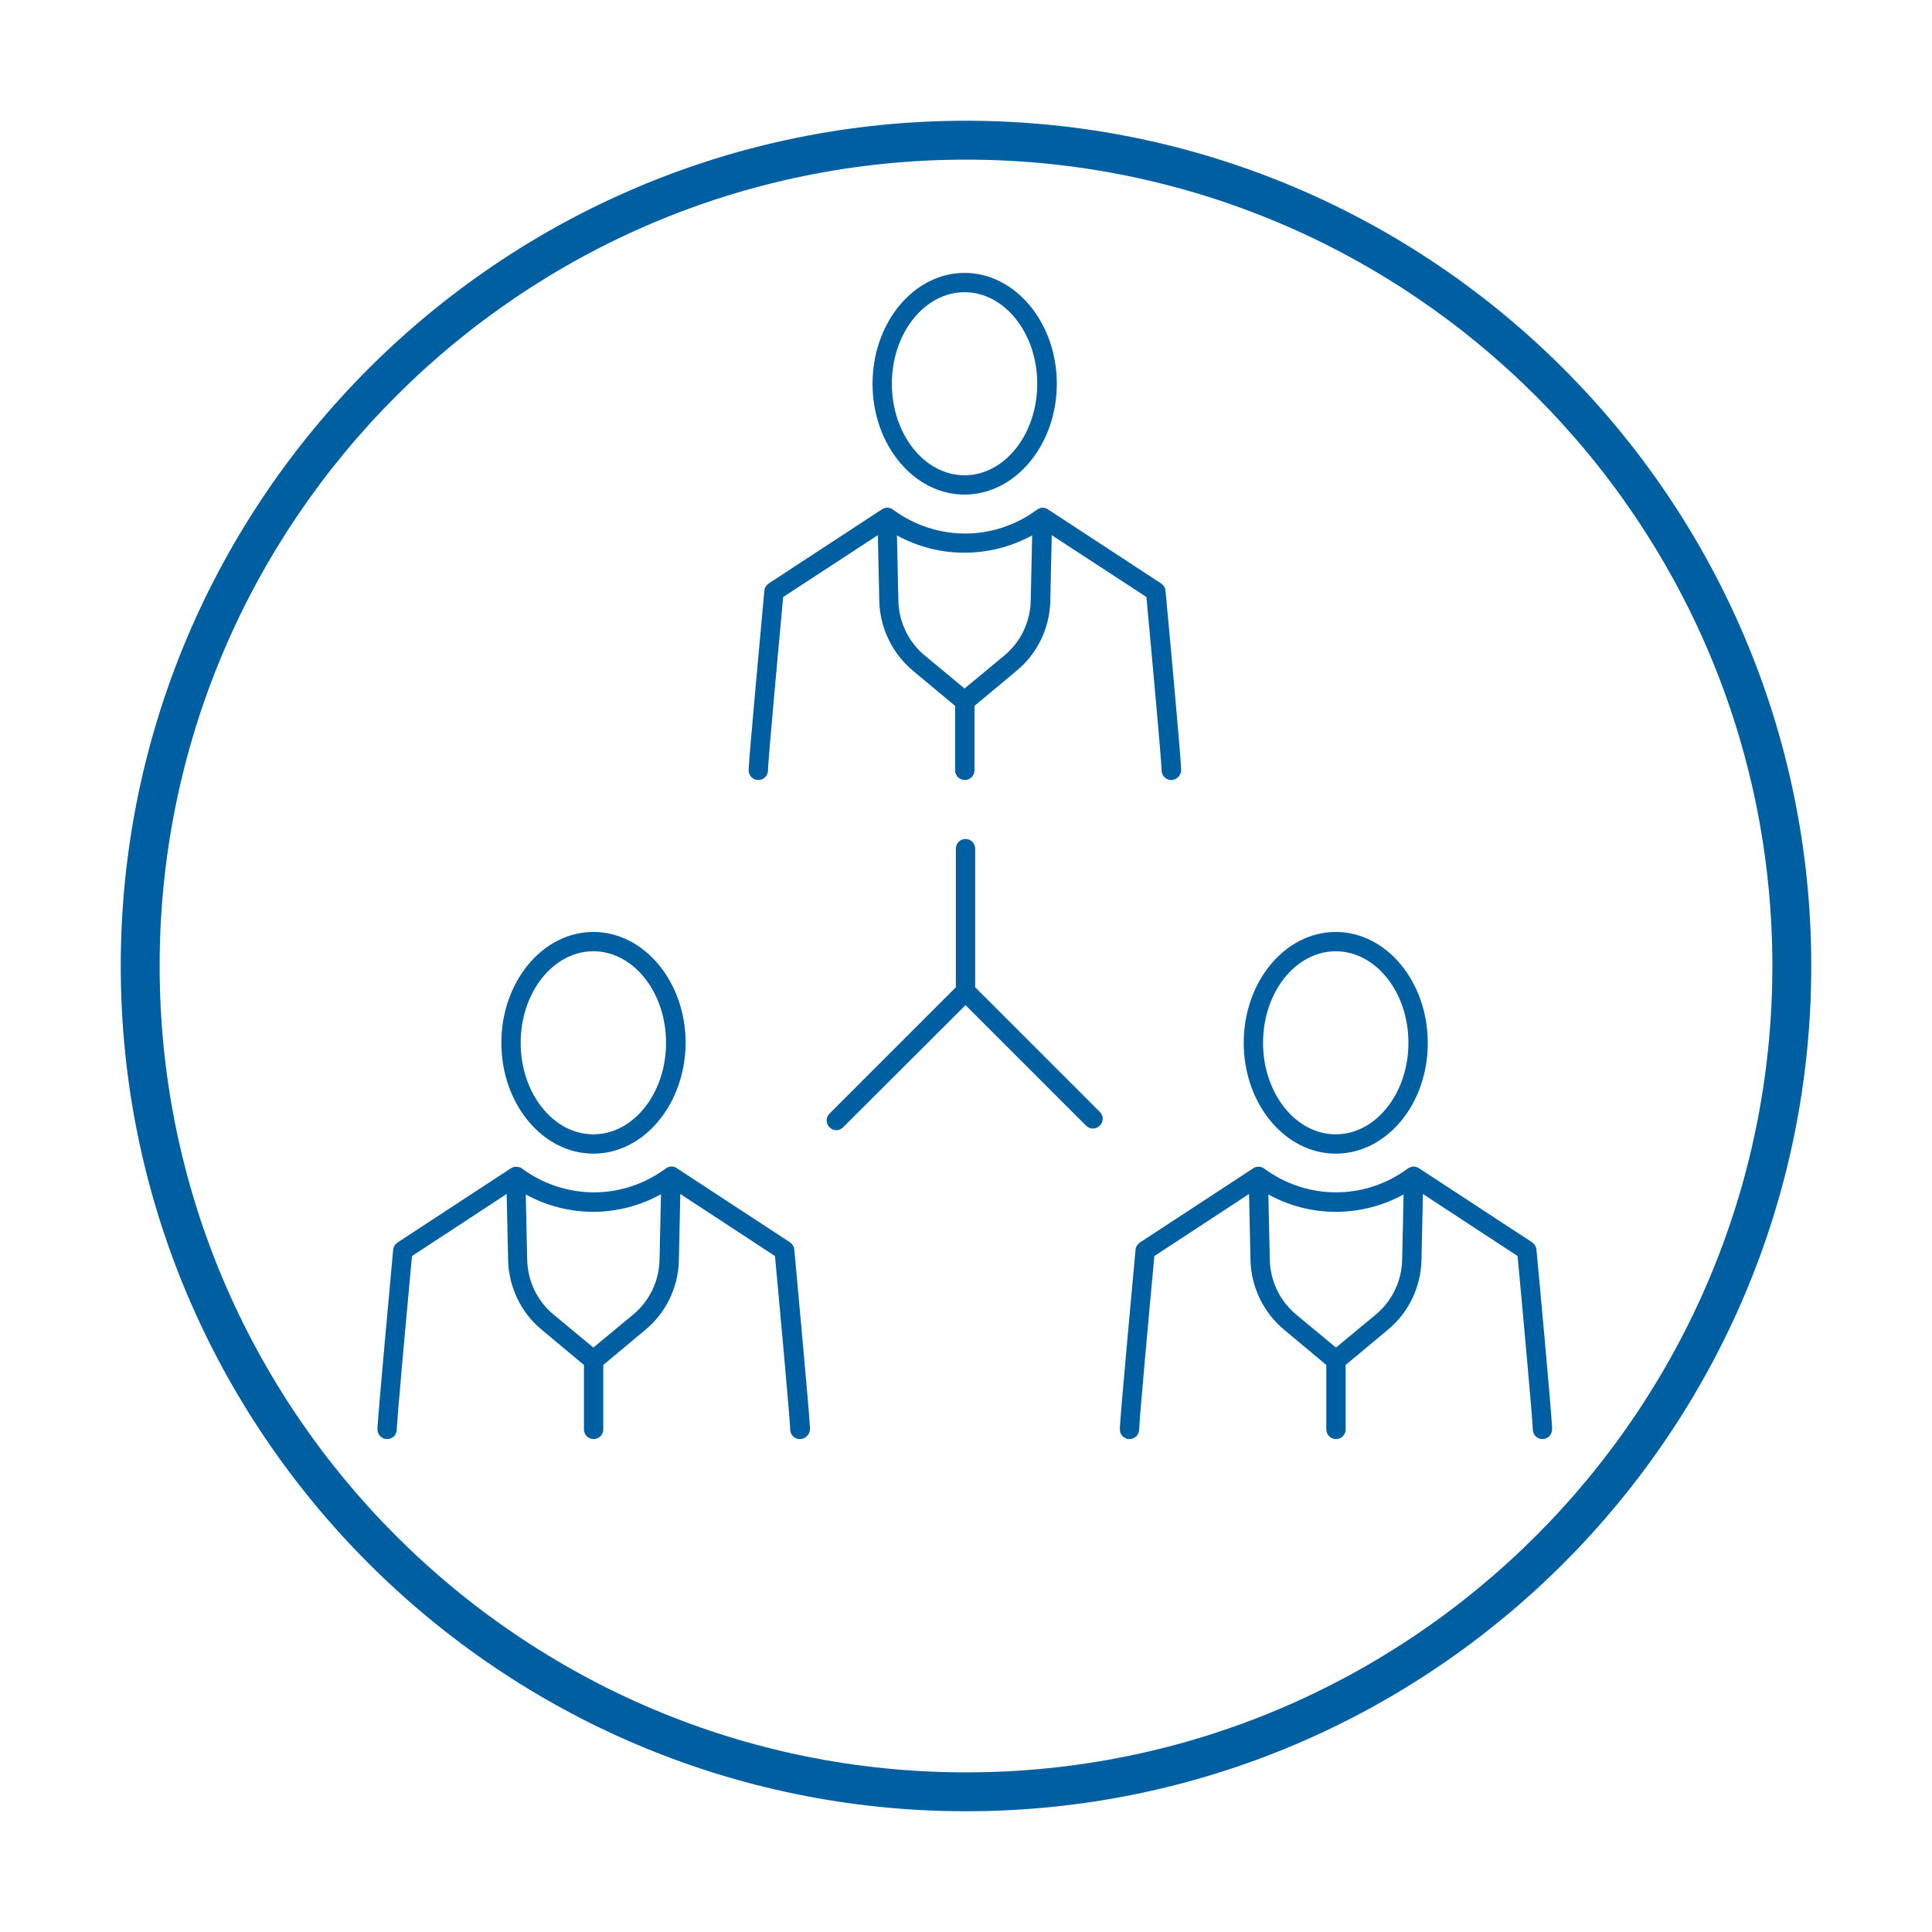
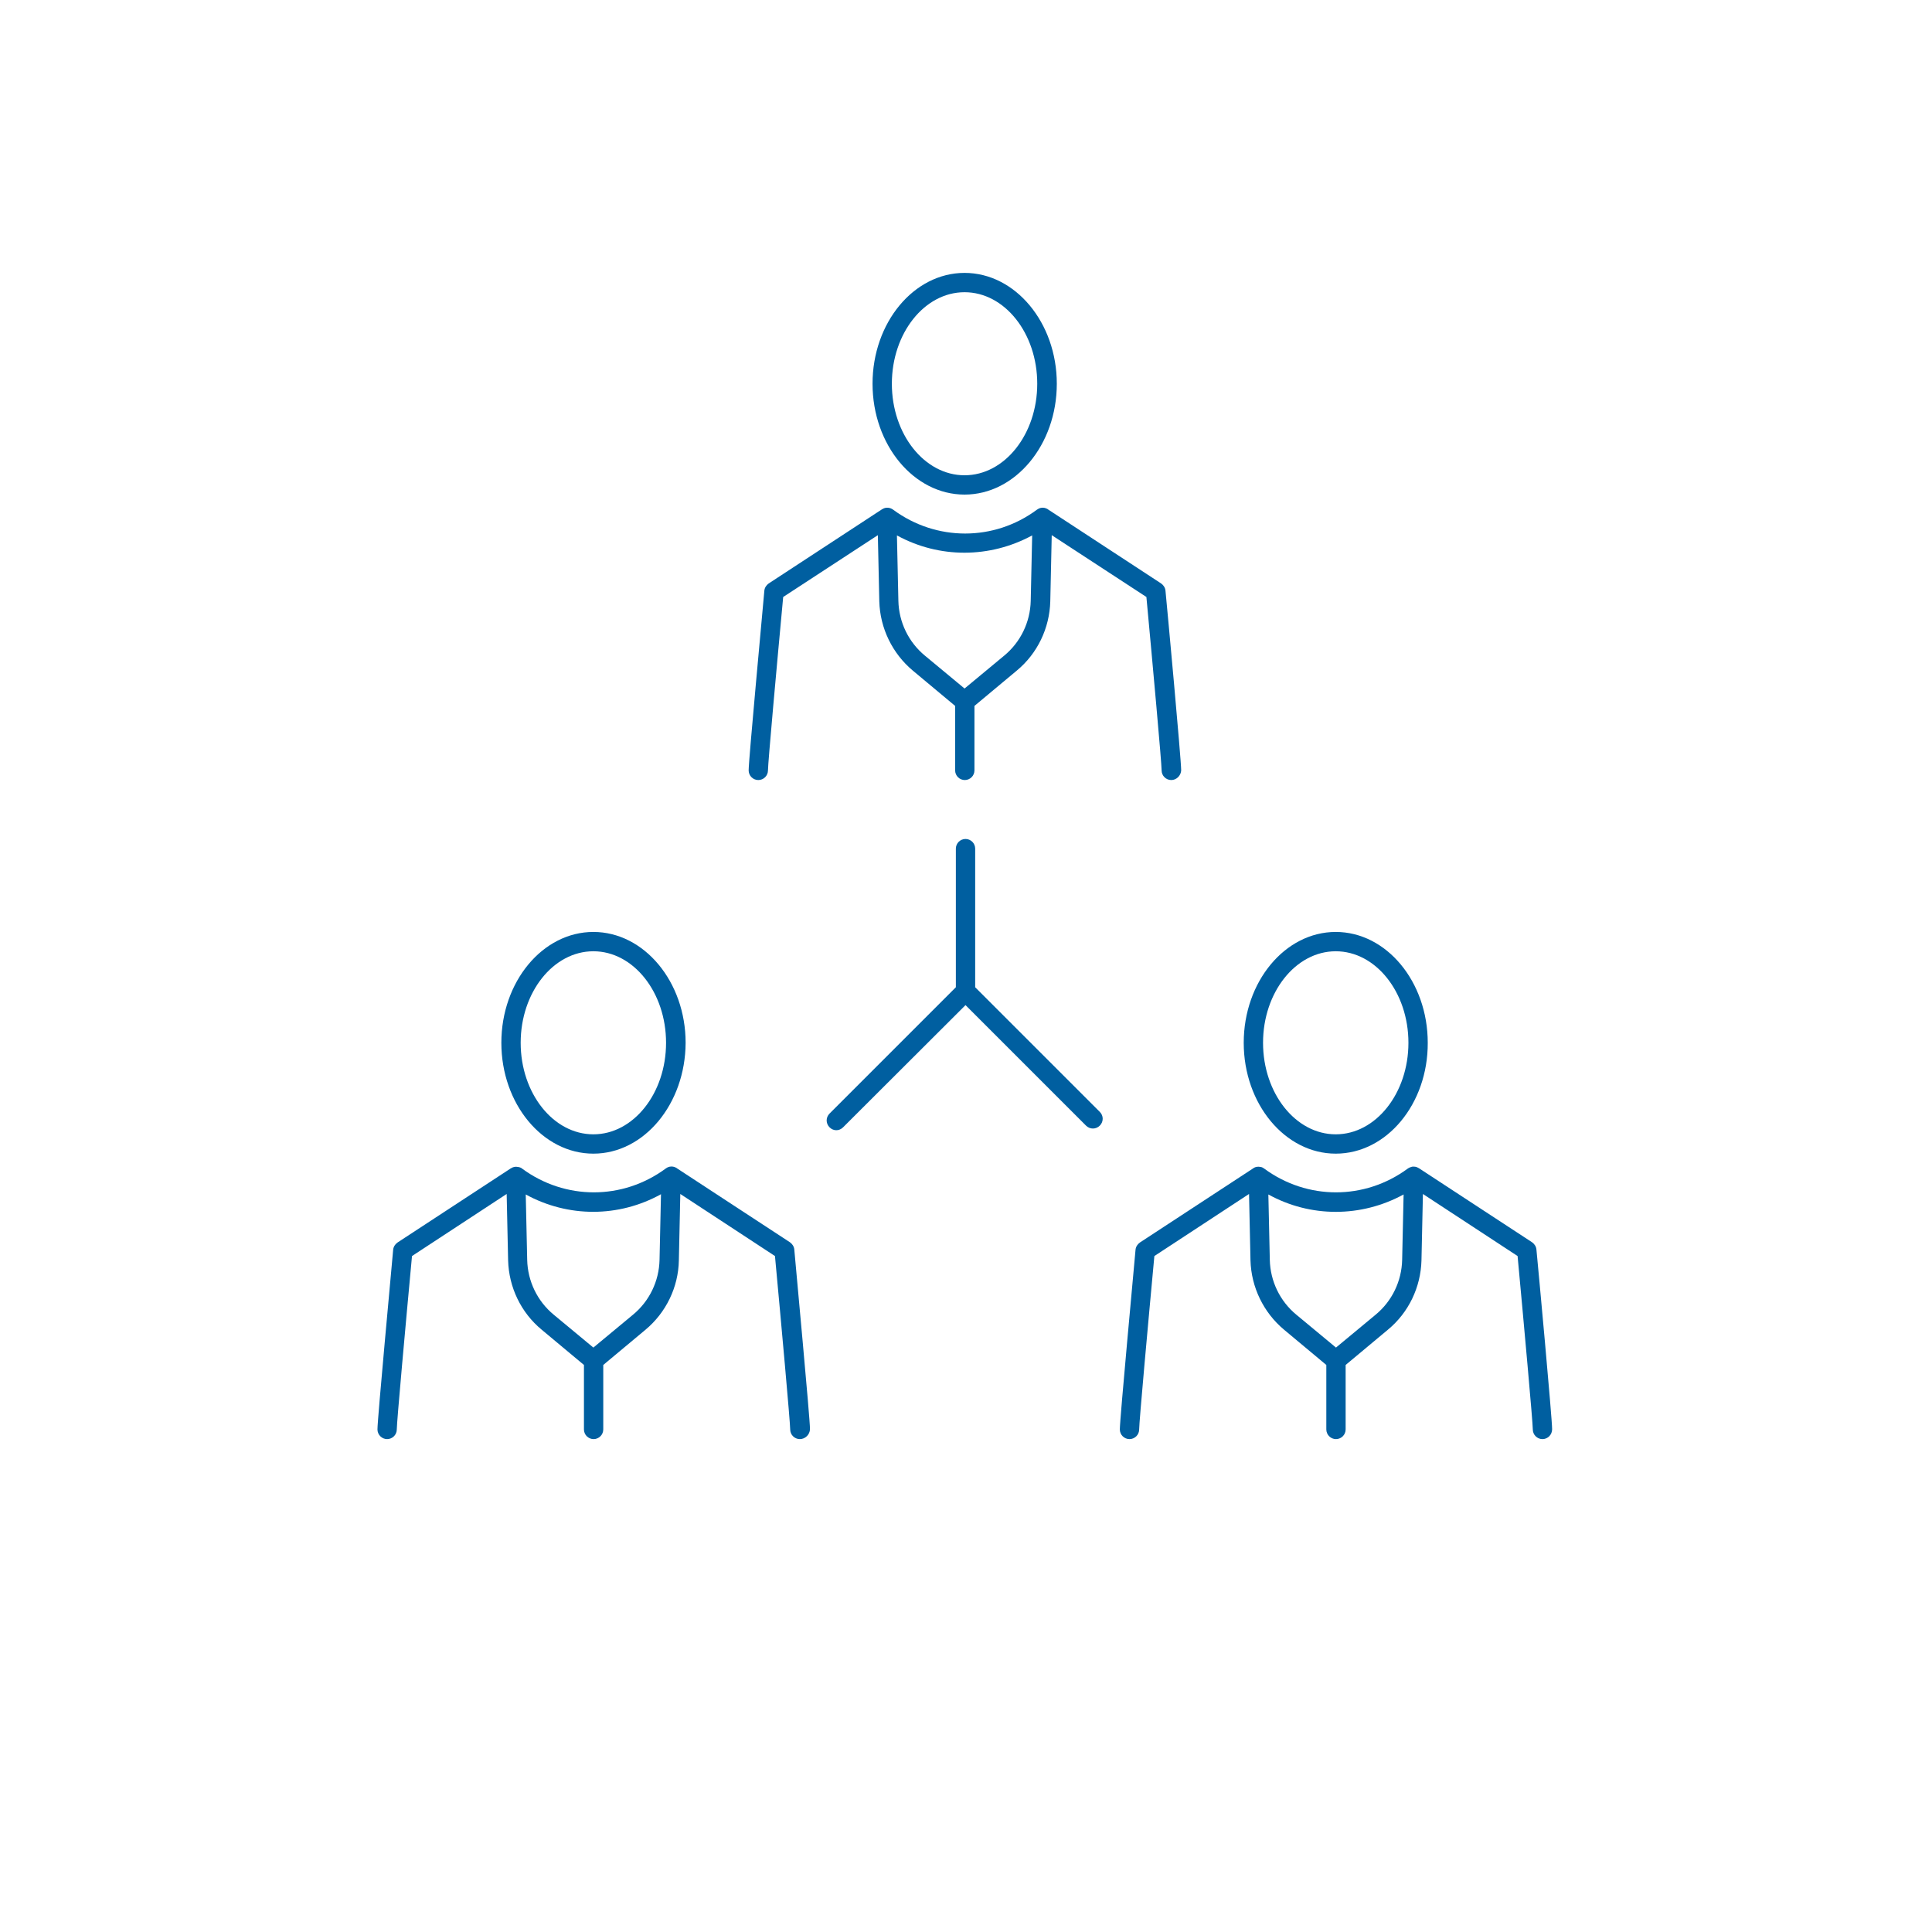
<svg xmlns="http://www.w3.org/2000/svg" version="1.1" id="Ebene_1" x="0px" y="0px" viewBox="0 0 800 800" style="enable-background:new 0 0 800 800;" xml:space="preserve">
  <style type="text/css">
	.st0{fill:#005FA0;}
</style>
  <g>
    <g>
      <g>
-         <path class="st0" d="M400,750C207,750,50,593,50,400S207,50,400,50s350,157,350,350S593,750,400,750z M400,66.1     C215.9,66.1,66.1,215.9,66.1,400S215.9,733.9,400,733.9S733.9,584.1,733.9,400S584.1,66.1,400,66.1z" />
-       </g>
+         </g>
      <g>
        <path class="st0" d="M399.4,121c-16.6,0-30.1,17-30.1,37.9c0,20.9,13.5,37.9,30.1,37.9c16.6,0,30.1-17,30.1-37.9     C429.5,138,416,121,399.4,121 M399.4,204.8c-21,0-38.1-20.6-38.1-45.9c0-25.3,17.1-45.9,38.1-45.9c21,0,38.2,20.6,38.2,45.9     C437.6,184.2,420.4,204.8,399.4,204.8 M371.4,221.7l0.6,27.1c0.2,8.8,4.2,17.1,11,22.7l16.4,13.6l16.4-13.6     c6.8-5.6,10.8-13.9,11-22.7l0.6-27.1C409.9,231.2,388.9,231.3,371.4,221.7 M485,323c-2.2,0-4-1.8-4-4c0-3.1-3.7-43.9-6.3-71.8     l-39.2-25.6l-0.6,27.4c-0.3,11.1-5.3,21.6-13.9,28.7l-17.5,14.6v26.7c0,2.2-1.8,4-4,4c-2.2,0-4-1.8-4-4v-26.7l-17.5-14.6     c-8.5-7.1-13.6-17.6-13.9-28.7l-0.6-27.4l-39.2,25.6c-2.6,27.9-6.3,68.7-6.3,71.8c0,2.2-1.8,4-4,4c-2.2,0-4-1.8-4-4     c0-4.5,5.9-67.3,6.5-74.4c0.1-1.2,0.8-2.3,1.8-3l46.9-30.7c0.1,0,0.2-0.1,0.2-0.1c1.4-0.9,3.2-0.7,4.5,0.3     c17.8,13.1,41.7,13.1,59.4,0c0.4-0.3,0.8-0.5,1.3-0.7h0c0.2,0,0.3-0.1,0.4-0.1h0c1-0.2,1.9,0,2.8,0.5c0,0,0.1,0.1,0.1,0.1     l46.9,30.7c1,0.7,1.7,1.8,1.8,3c0.7,7.1,6.5,69.9,6.5,74.4C489,321.1,487.2,323,485,323 M346.3,468c-1,0-2-0.4-2.8-1.2     c-1.6-1.6-1.6-4.1,0-5.7l52.3-52.3v-57.4c0-2.2,1.8-4,4-4c2.2,0,4,1.8,4,4v57.4l51.6,51.6c1.6,1.6,1.6,4.1,0,5.7     c-1.6,1.6-4.1,1.6-5.7,0l-49.9-49.9l-50.7,50.6C348.3,467.6,347.3,468,346.3,468 M245.7,393.9c-16.6,0-30.1,17-30.1,37.9     c0,20.9,13.5,37.9,30.1,37.9c16.6,0,30.1-17,30.1-37.9C275.8,410.9,262.3,393.9,245.7,393.9 M245.7,477.7     c-21,0-38.1-20.6-38.1-45.9c0-25.3,17.1-45.9,38.1-45.9c21,0,38.2,20.6,38.2,45.9C283.8,457.1,266.7,477.7,245.7,477.7      M553.1,393.9c-16.6,0-30.1,17-30.1,37.9c0,20.9,13.5,37.9,30.1,37.9c16.6,0,30.1-17,30.1-37.9     C583.2,410.9,569.7,393.9,553.1,393.9 M553.1,477.7c-21,0-38.1-20.6-38.1-45.9c0-25.3,17.1-45.9,38.1-45.9     c21,0,38.1,20.6,38.1,45.9C591.3,457.1,574.2,477.7,553.1,477.7 M217.7,494.6l0.6,27.1c0.2,8.8,4.2,17.1,11,22.7l16.4,13.6     l16.4-13.6c6.8-5.6,10.8-13.9,11-22.7l0.6-27.2C256.2,504.2,235.2,504.2,217.7,494.6 M331.2,595.9c-2.2,0-4-1.8-4-4     c0-3-3.7-43.8-6.3-71.8l-39.2-25.7l-0.6,27.5c-0.2,11.1-5.3,21.6-13.8,28.7l-17.5,14.6v26.7c0,2.2-1.8,4-4,4c-2.2,0-4-1.8-4-4     v-26.7l-17.5-14.6c-8.6-7.1-13.6-17.6-13.9-28.7l-0.6-27.5l-39.2,25.7c-2.6,27.9-6.3,68.7-6.3,71.8c0,2.2-1.8,4-4,4     c-2.2,0-4-1.8-4-4c0-4.5,5.9-67.3,6.5-74.4c0.1-1.2,0.8-2.3,1.8-3l46.9-30.7c0,0,0.1,0,0.2-0.1c0.8-0.5,1.7-0.7,2.7-0.5     c0,0,0,0,0,0c0.2,0,0.4,0.1,0.6,0.1c0,0,0,0,0,0c0.4,0.1,0.9,0.3,1.2,0.6c17.8,13.1,41.6,13.1,59.4,0c0.4-0.3,0.9-0.6,1.3-0.7     c0,0,0,0,0,0h0c0.1,0,0.3-0.1,0.4-0.1c1-0.2,1.9,0,2.8,0.5c0,0,0.1,0,0.1,0.1l46.9,30.7c1,0.7,1.7,1.8,1.8,3     c0.6,7.1,6.5,69.9,6.5,74.4C335.3,594.1,333.4,595.9,331.2,595.9 M525.2,494.6l0.6,27.1c0.2,8.8,4.2,17.1,11,22.7l16.4,13.6     l16.4-13.6c6.8-5.6,10.8-13.9,11-22.7l0.6-27.1C563.6,504.2,542.6,504.2,525.2,494.6 M638.7,595.9c-2.2,0-4-1.8-4-4     c0-3-3.7-43.8-6.3-71.8l-39.2-25.7l-0.6,27.5c-0.3,11.1-5.3,21.6-13.9,28.7l-17.5,14.6v26.7c0,2.2-1.8,4-4,4c-2.2,0-4-1.8-4-4     v-26.7l-17.5-14.6c-8.5-7.1-13.6-17.6-13.9-28.7l-0.6-27.5l-39.2,25.7c-2.6,27.9-6.3,68.7-6.3,71.8c0,2.2-1.8,4-4,4     c-2.2,0-4-1.8-4-4c0-4.5,5.9-67.3,6.5-74.4c0.1-1.2,0.8-2.3,1.8-3l46.9-30.7c0,0,0.1,0,0.1-0.1c0.9-0.6,2-0.7,2.9-0.5     c0,0,0,0,0,0c0,0,0,0,0.1,0c0.6,0.1,1.1,0.4,1.5,0.7c17.8,13.1,41.6,13.1,59.4,0c0.4-0.3,0.8-0.5,1.2-0.6h0     c0.2-0.1,0.4-0.1,0.6-0.2h0c0.9-0.1,1.8,0,2.6,0.5c0,0,0.1,0.1,0.2,0.1l46.9,30.7c1,0.7,1.7,1.8,1.8,3c0.7,7.1,6.5,69.9,6.5,74.4     C642.7,594.1,640.9,595.9,638.7,595.9" />
      </g>
    </g>
  </g>
</svg>